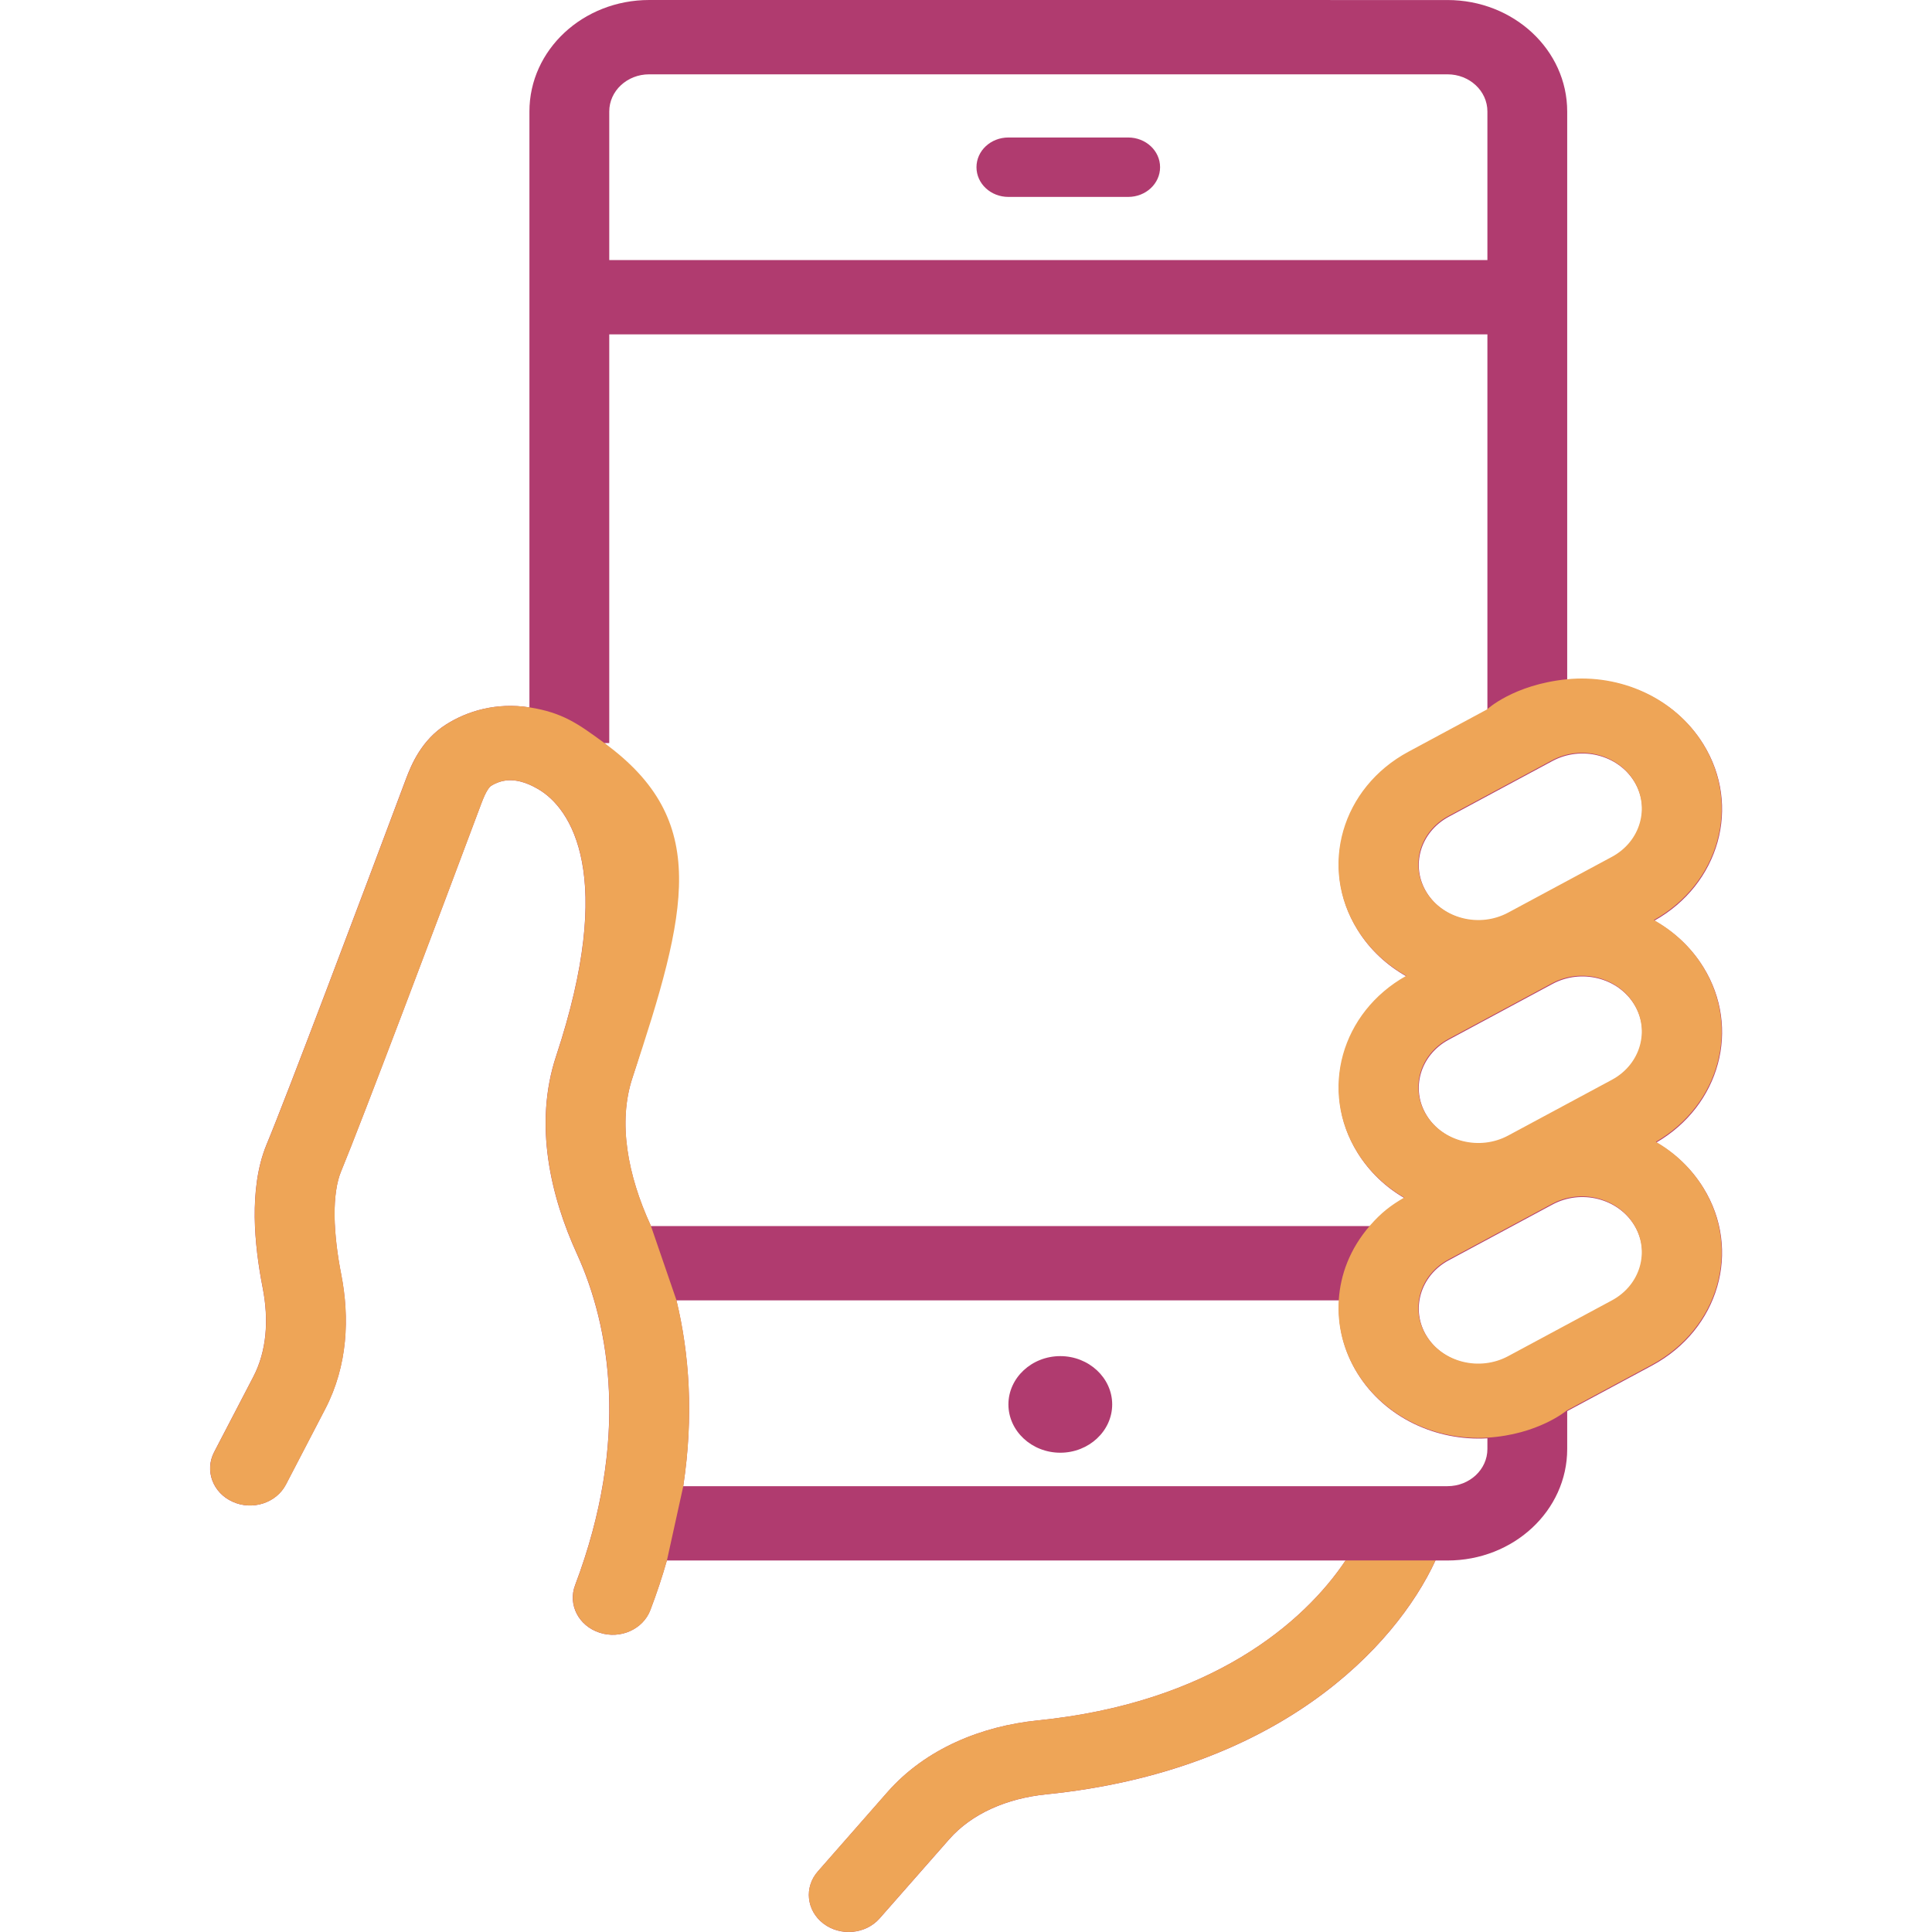
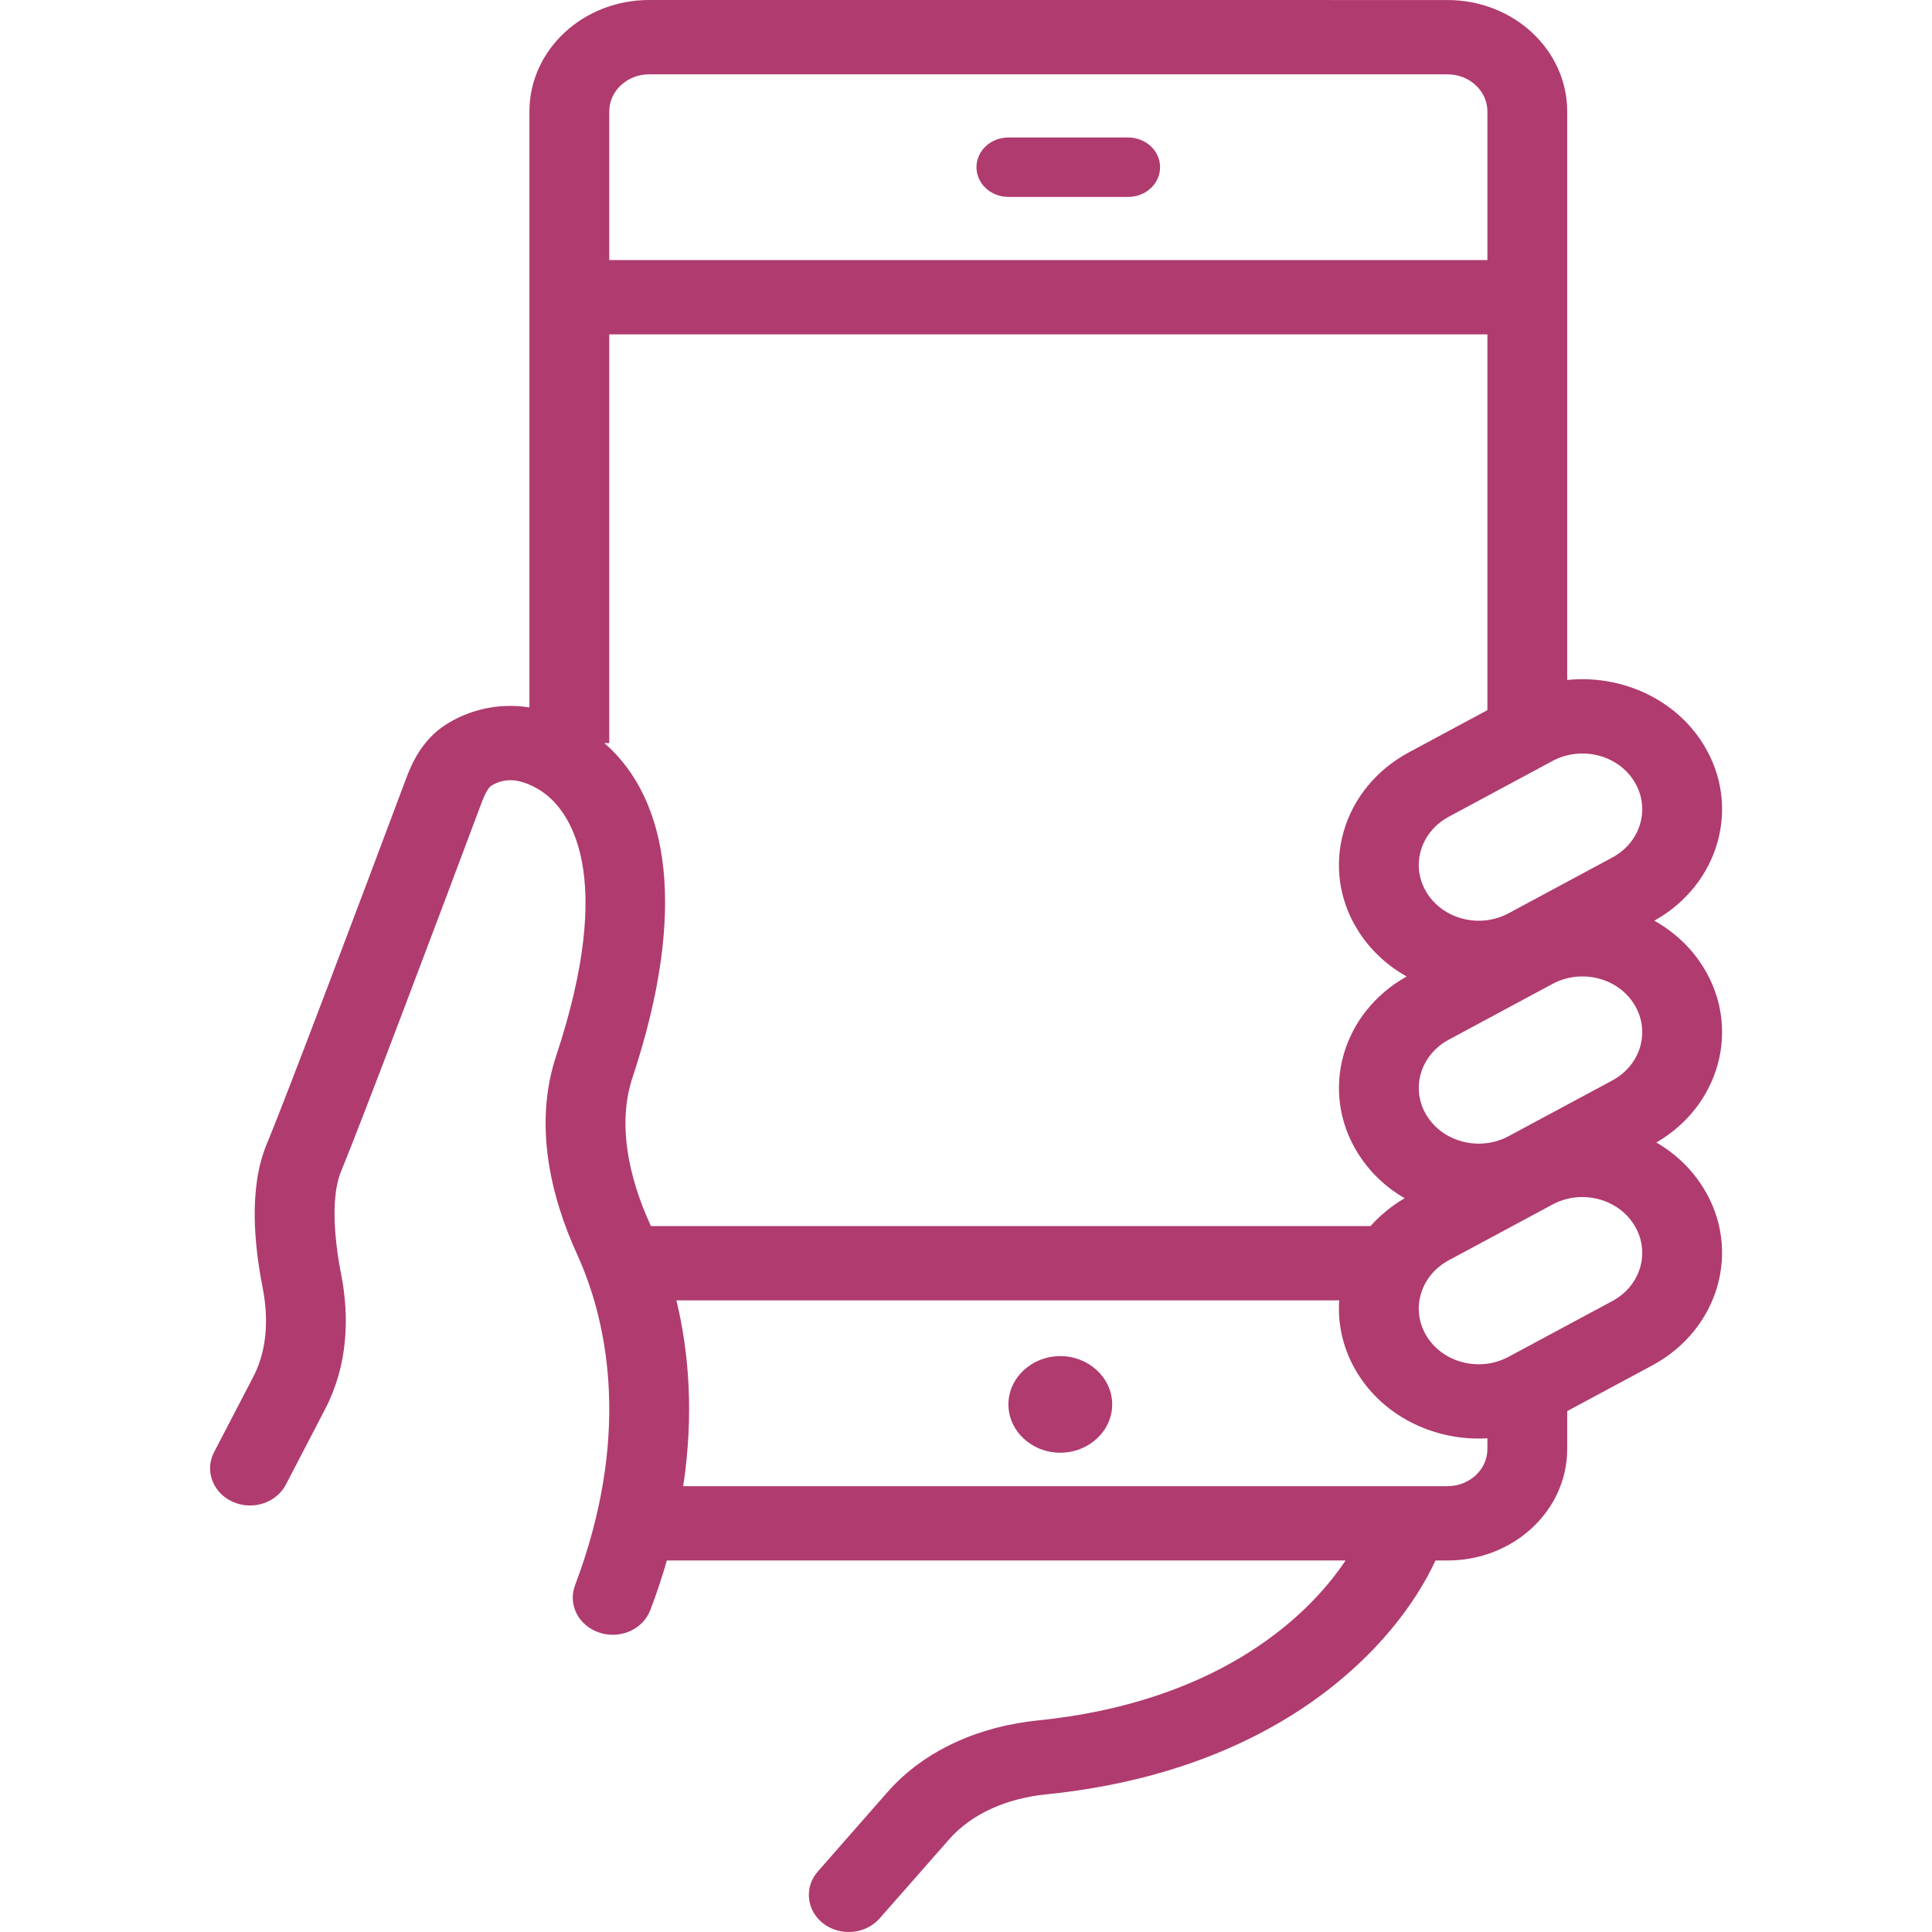
<svg xmlns="http://www.w3.org/2000/svg" width="66" height="66" viewBox="0 0 66 66" fill="none">
  <path fill-rule="evenodd" clip-rule="evenodd" d="M22.177 0C19.916 0 18.086 1.704 18.086 3.808V24.166C16.951 23.988 15.955 24.293 15.232 24.753C14.401 25.283 14.056 26.114 13.872 26.599C12.41 30.506 9.785 37.471 9.103 39.105C8.783 39.882 8.694 40.764 8.701 41.577C8.711 42.405 8.827 43.249 8.974 43.998C9.188 45.102 9.107 46.156 8.657 47.025L7.313 49.608C6.986 50.239 7.269 50.998 7.947 51.302C8.626 51.61 9.441 51.343 9.768 50.712L11.111 48.129C11.881 46.644 11.943 45.01 11.656 43.541C11.527 42.887 11.438 42.192 11.428 41.548C11.421 40.892 11.503 40.371 11.65 40.019C12.348 38.334 14.997 31.312 16.446 27.438C16.524 27.232 16.589 27.089 16.657 26.984C16.719 26.886 16.76 26.857 16.773 26.848C16.94 26.743 17.141 26.667 17.373 26.654C17.591 26.645 17.925 26.689 18.375 26.952C19.517 27.609 21.041 29.907 18.999 36.072C18.225 38.401 18.808 40.867 19.715 42.85C20.826 45.287 21.525 49.183 19.644 54.156C19.395 54.819 19.766 55.542 20.479 55.774C21.188 56.009 21.968 55.66 22.217 55C22.436 54.425 22.623 53.861 22.78 53.308H45.967C44.549 55.431 41.369 58.176 35.447 58.773C33.548 58.966 31.632 59.728 30.32 61.219L27.941 63.929C27.463 64.471 27.548 65.271 28.131 65.715C28.714 66.156 29.573 66.077 30.051 65.534L32.43 62.828C33.194 61.961 34.387 61.435 35.74 61.298C43.646 60.499 47.661 56.288 49.038 53.309H49.447C51.708 53.309 53.538 51.605 53.538 49.501V48.206L56.443 46.645C58.723 45.417 59.507 42.701 58.188 40.578C57.782 39.924 57.227 39.401 56.583 39.03C58.757 37.767 59.48 35.12 58.188 33.039C57.769 32.363 57.186 31.83 56.514 31.452C58.74 30.209 59.494 27.527 58.188 25.423C57.213 23.853 55.362 23.044 53.538 23.228V3.809C53.538 1.705 51.708 0.001 49.447 0.001L22.177 0ZM47.986 40.933C47.341 40.562 46.786 40.038 46.38 39.385C45.078 37.284 45.828 34.603 48.054 33.359C47.382 32.981 46.799 32.448 46.38 31.769C45.061 29.646 45.845 26.93 48.129 25.702L50.812 24.259V11.423H20.813V25.385H20.646C22.841 27.292 23.506 31.087 21.604 36.821C21.102 38.338 21.437 40.14 22.224 41.856L22.234 41.885H46.82C47.144 41.52 47.532 41.197 47.986 40.933L47.986 40.933ZM45.749 44.423H23.107C23.544 46.229 23.704 48.361 23.339 50.77H48.054H48.115H49.448C50.201 50.77 50.812 50.202 50.812 49.5V49.135C49.063 49.237 47.317 48.431 46.38 46.924C45.892 46.137 45.691 45.267 45.749 44.423L45.749 44.423ZM50.812 8.885V3.808C50.812 3.107 50.202 2.539 49.448 2.539H22.176C21.423 2.539 20.813 3.107 20.813 3.808V8.885H50.812ZM34.449 4.697C33.845 4.697 33.358 5.15 33.358 5.712C33.358 6.274 33.845 6.727 34.449 6.727H38.539C39.143 6.727 39.63 6.274 39.63 5.712C39.63 5.15 39.143 4.697 38.539 4.697H34.449ZM36.221 46.327C35.246 46.327 34.449 47.07 34.449 47.977C34.449 48.885 35.246 49.627 36.221 49.627C37.196 49.627 37.994 48.885 37.994 47.977C37.994 47.07 37.196 46.327 36.221 46.327ZM55.079 29.294L51.537 31.198C50.559 31.725 49.308 31.41 48.742 30.5C48.176 29.589 48.514 28.428 49.492 27.901L53.034 25.997C54.012 25.471 55.264 25.781 55.826 26.692C56.392 27.603 56.058 28.767 55.079 29.294L55.079 29.294ZM51.537 38.813L55.079 36.91C56.058 36.383 56.392 35.218 55.826 34.308C55.263 33.397 54.012 33.086 53.034 33.613L49.492 35.517C48.514 36.043 48.176 37.205 48.742 38.115C49.308 39.026 50.559 39.34 51.537 38.813L51.537 38.813ZM55.079 44.446L51.537 46.349C50.559 46.876 49.308 46.565 48.742 45.655C48.176 44.744 48.514 43.579 49.492 43.053L53.034 41.149C54.012 40.622 55.264 40.936 55.826 41.847C56.392 42.758 56.058 43.919 55.079 44.446L55.079 44.446Z" fill="#B03B6F" />
-   <path fill-rule="evenodd" clip-rule="evenodd" d="M53.523 48.183L56.428 46.622C58.709 45.394 59.493 42.678 58.173 40.555C57.768 39.902 57.212 39.378 56.568 39.007C58.743 37.744 59.465 35.098 58.173 33.016C57.754 32.34 57.171 31.807 56.499 31.43C58.726 30.186 59.479 27.505 58.173 25.401C57.198 23.83 55.347 23.021 53.523 23.205C51.7 23.389 50.797 24.236 50.797 24.236L48.114 25.68C45.83 26.908 45.046 29.624 46.365 31.747C46.785 32.425 47.367 32.959 48.039 33.336C45.813 34.58 45.063 37.261 46.365 39.362C46.771 40.016 47.327 40.539 47.971 40.91C47.517 41.174 47.191 41.419 46.805 41.862C46.1 42.675 45.792 43.557 45.735 44.401C45.677 45.245 45.878 46.114 46.365 46.901C47.303 48.408 49.048 49.214 50.797 49.113C52.546 49.011 53.523 48.183 53.523 48.183ZM51.523 31.175L55.065 29.271C56.043 28.745 56.377 27.58 55.811 26.669C55.249 25.759 53.998 25.448 53.019 25.974L49.477 27.878C48.499 28.405 48.161 29.566 48.727 30.477C49.293 31.388 50.544 31.702 51.523 31.175ZM55.065 36.887L51.523 38.791C50.544 39.318 49.293 39.003 48.727 38.093C48.161 37.182 48.499 36.021 49.477 35.494L53.019 33.59C53.998 33.063 55.249 33.374 55.811 34.285C56.377 35.196 56.043 36.36 55.065 36.887ZM51.523 46.327L55.065 44.423C56.043 43.896 56.377 42.735 55.811 41.824C55.249 40.913 53.998 40.599 53.019 41.126L49.477 43.03C48.499 43.557 48.161 44.721 48.727 45.632C49.293 46.543 50.544 46.854 51.523 46.327Z" fill="#EEA557" />
-   <path d="M15.236 24.752C15.959 24.292 16.954 23.987 18.089 24.165C19.224 24.343 19.756 24.73 20.649 25.385C24.265 28.032 23.509 31.087 21.607 36.82C21.106 38.337 21.44 40.139 22.227 41.856L22.238 41.884L23.111 44.423C23.547 46.228 23.707 48.361 23.342 50.769L22.783 53.308C22.626 53.86 22.439 54.425 22.221 54.999C21.972 55.659 21.191 56.008 20.482 55.773C19.77 55.542 19.398 54.818 19.647 54.155C21.529 49.183 20.83 45.286 19.719 42.849C18.812 40.866 18.229 38.401 19.003 36.072C21.045 29.906 19.521 27.609 18.379 26.952C17.929 26.688 17.595 26.644 17.377 26.654C17.145 26.666 16.944 26.742 16.777 26.847C16.763 26.857 16.722 26.885 16.661 26.983C16.593 27.088 16.528 27.231 16.449 27.437C15.001 31.311 12.352 38.333 11.653 40.018C11.506 40.37 11.425 40.891 11.431 41.548C11.442 42.192 11.53 42.887 11.66 43.54C11.946 45.01 11.885 46.644 11.114 48.129L9.771 50.712C9.444 51.343 8.629 51.609 7.951 51.302C7.272 50.997 6.989 50.239 7.317 49.607L8.66 47.024C9.11 46.155 9.192 45.102 8.977 43.997C8.83 43.248 8.714 42.404 8.704 41.576C8.697 40.764 8.786 39.882 9.107 39.104C9.788 37.47 12.413 30.505 13.876 26.599C14.06 26.113 14.404 25.282 15.236 24.752Z" fill="#EEA557" />
-   <path d="M45.966 53.307C44.548 55.43 41.367 58.174 35.446 58.771C33.547 58.965 31.631 59.726 30.318 61.217L27.939 63.927C27.462 64.47 27.547 65.269 28.13 65.713C28.713 66.155 29.572 66.075 30.049 65.533L32.429 62.826C33.192 61.96 34.385 61.433 35.739 61.297C43.644 60.497 47.66 56.286 49.037 53.307L45.966 53.307Z" fill="#EEA557" />
</svg>